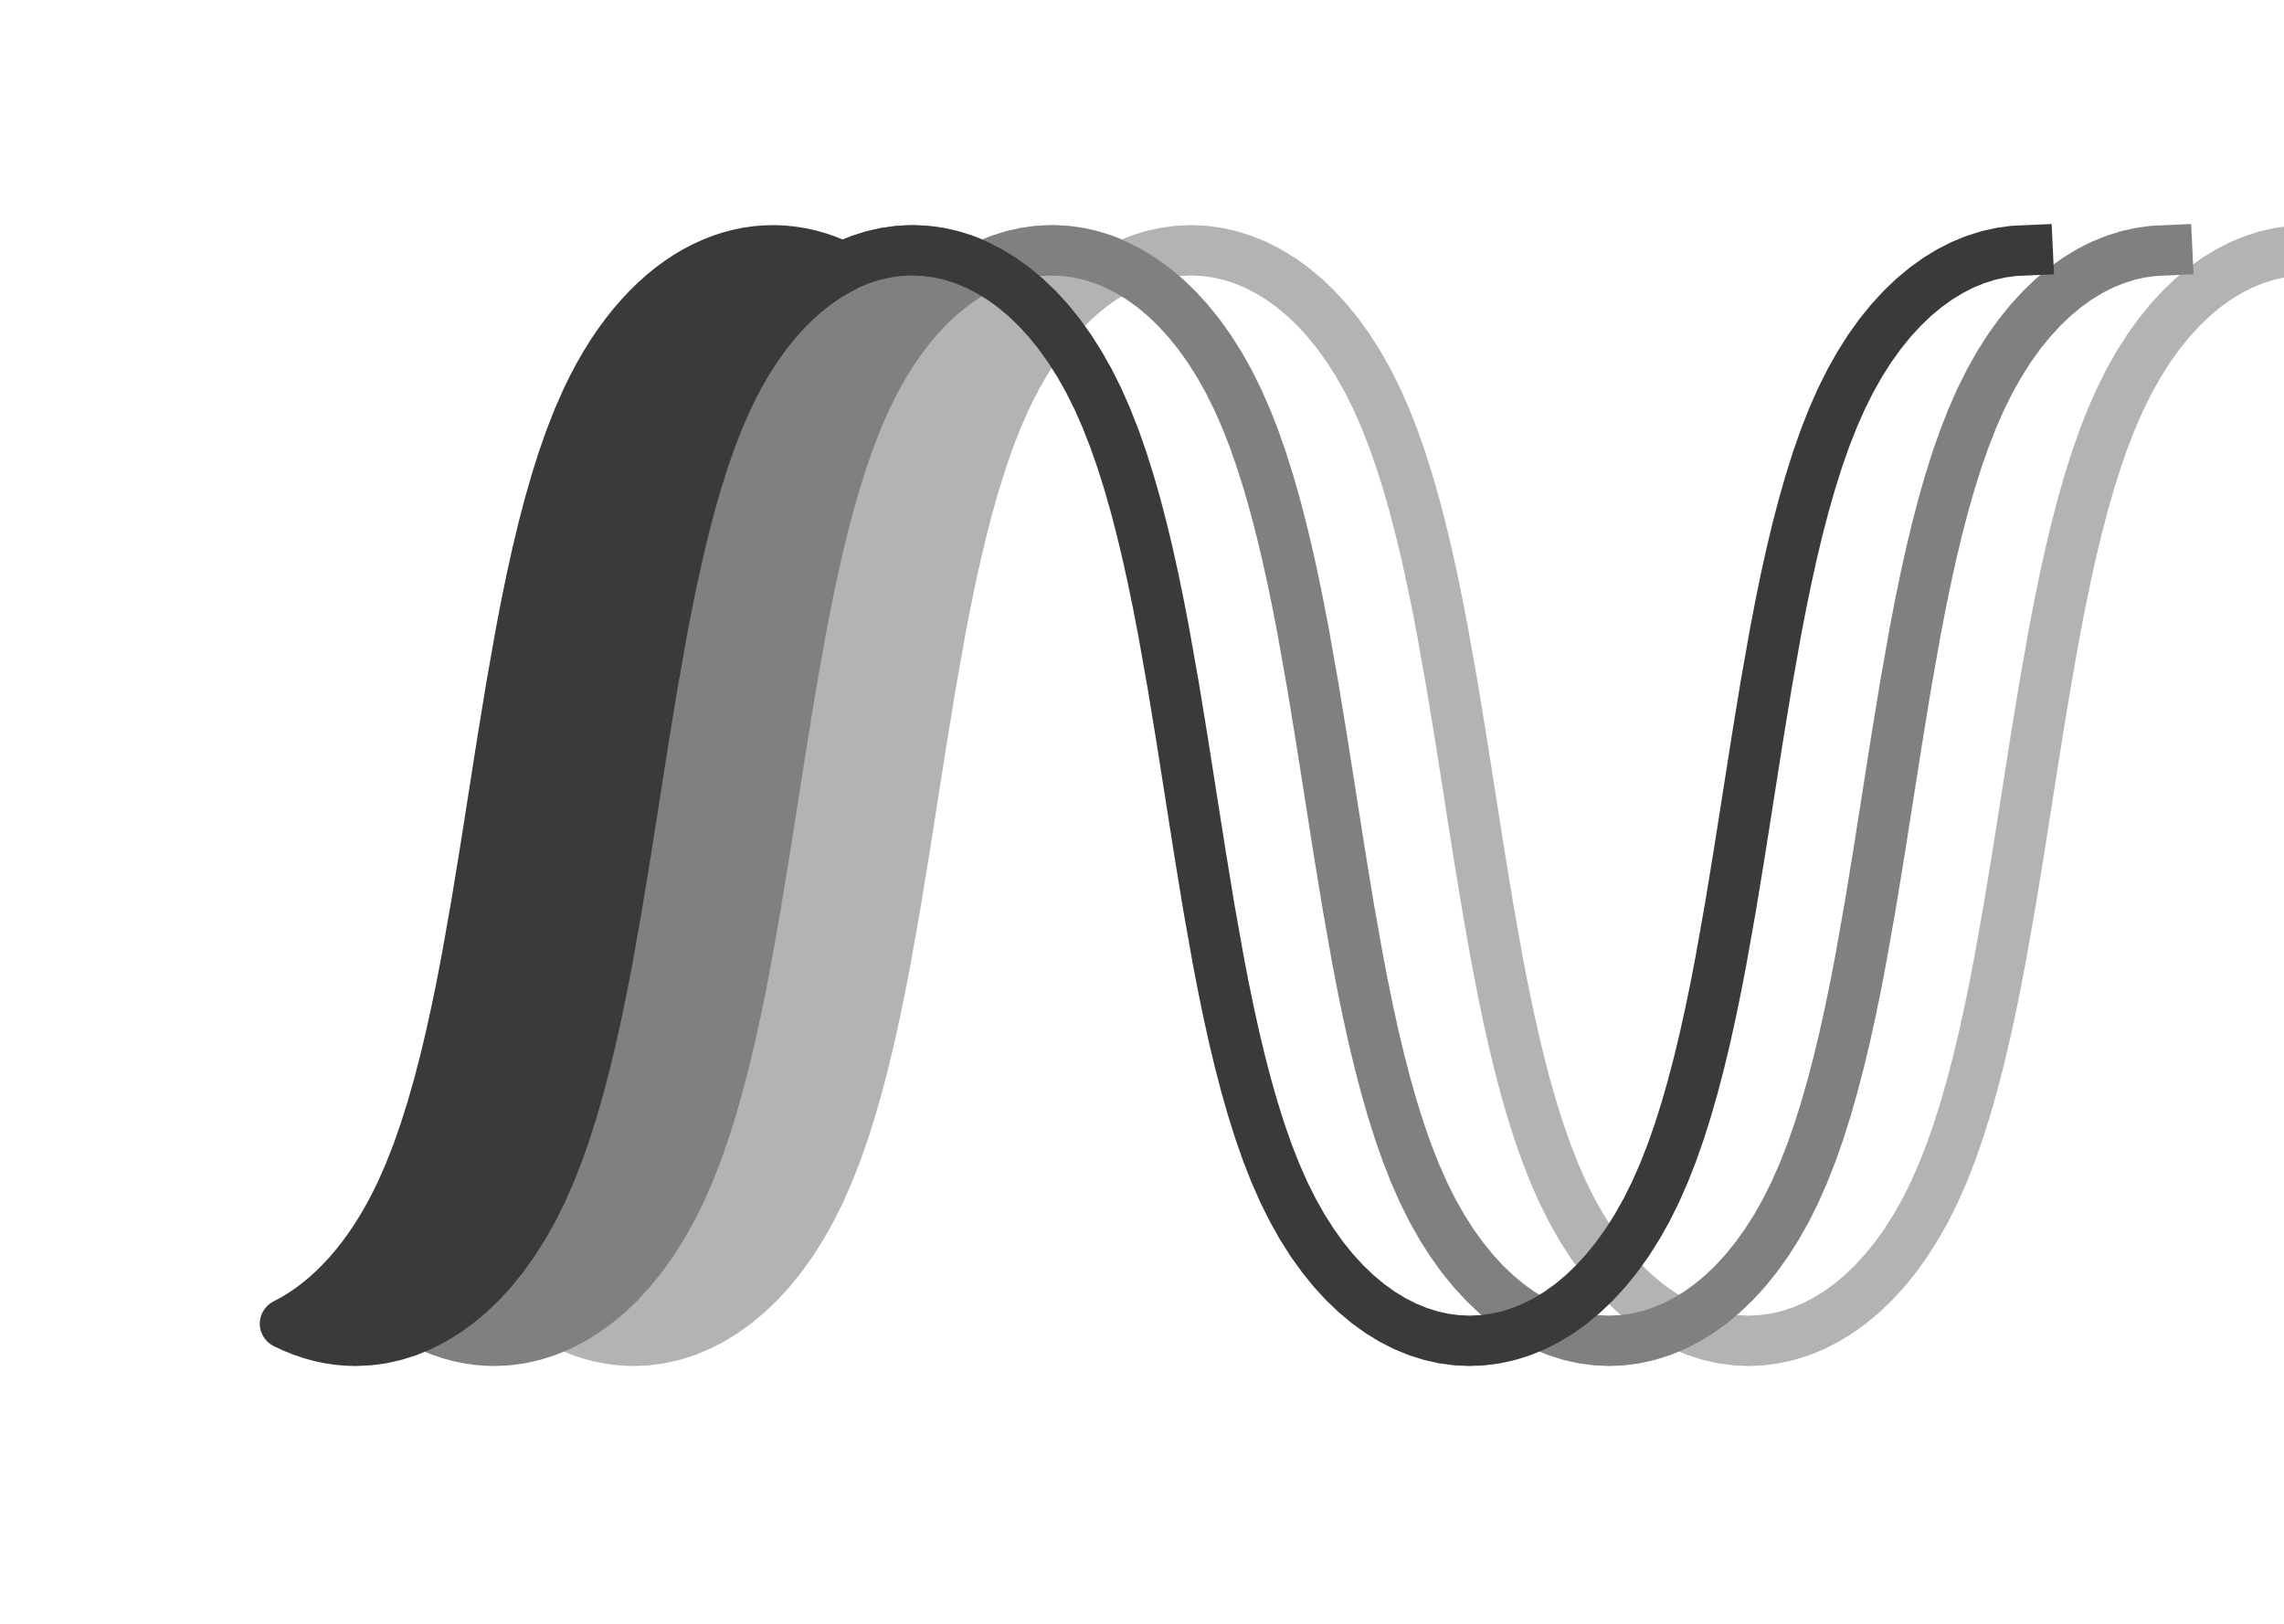
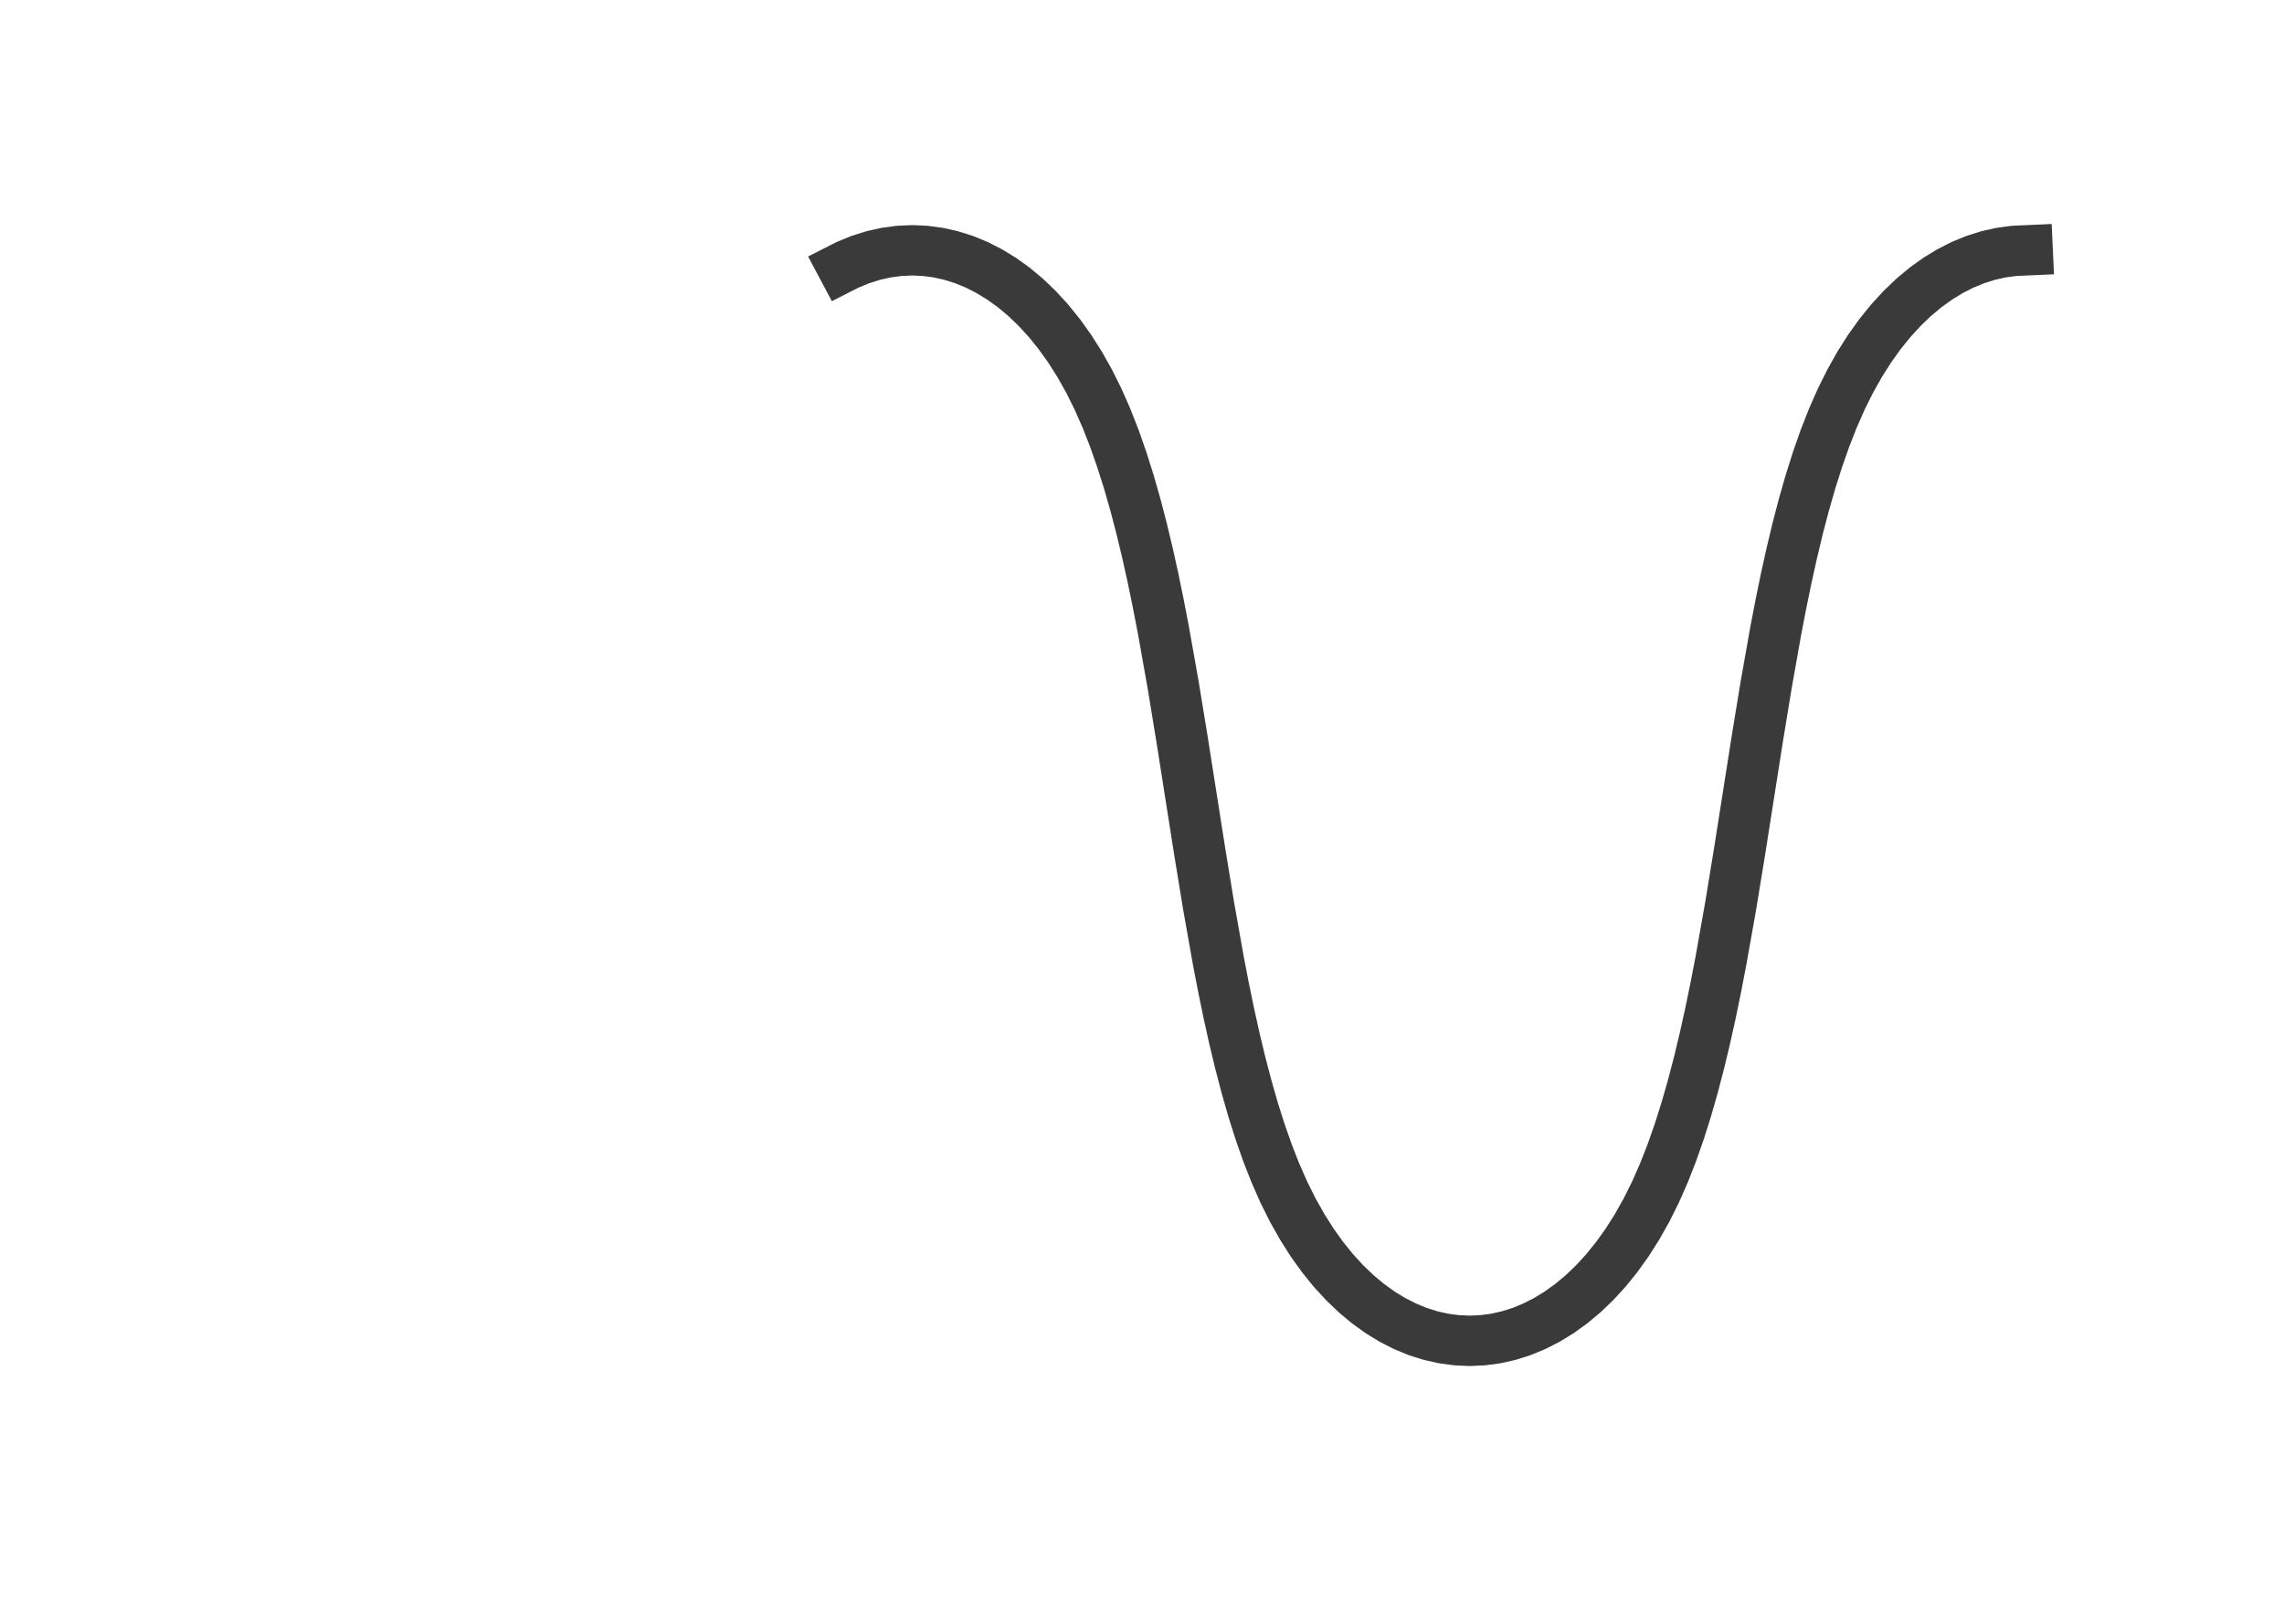
<svg xmlns="http://www.w3.org/2000/svg" width="100%" height="100%" viewBox="0 0 45 32" version="1.1" xml:space="preserve" style="fill-rule:evenodd;clip-rule:evenodd;stroke-linecap:square;stroke-linejoin:round;stroke-miterlimit:10;">
  <g transform="matrix(1,0,0,1,-1112.85,-2625.76)">
    <g transform="matrix(3.788,0,0,1,-3927.16,2169.66)">
      <g transform="matrix(0.017,0,0,0.063,1328.95,440.623)">
        <g transform="matrix(0.39,0,0,-0.39,-112.106,923.976)">
-           <path d="M1349.52,1479.2L1351.83,1482.12L1360.6,1491.9L1369.65,1500.76L1378.93,1508.68L1388.43,1515.66L1398.12,1521.72L1407.96,1526.85L1417.94,1531.04L1428.03,1534.3L1438.19,1536.63L1448.41,1538.03L1458.65,1538.5L1468.9,1538.03L1479.12,1536.63L1489.29,1534.3L1499.37,1531.04L1509.35,1526.85L1519.19,1521.72L1528.88,1515.66L1538.38,1508.68L1547.66,1500.76L1556.71,1491.9L1565.49,1482.12L1573.97,1471.4L1582.13,1459.76L1589.95,1447.17L1597.39,1433.66L1604.43,1419.22L1611.06,1403.86L1617.28,1387.62L1623.13,1370.56L1628.64,1352.75L1633.82,1334.24L1638.71,1315.09L1643.33,1295.36L1647.71,1275.1L1651.88,1254.37L1655.86,1233.24L1663.37,1189.99L1670.46,1145.81L1677.33,1101.16L1684.19,1056.51L1691.28,1012.32L1698.79,969.069L1702.77,947.937L1706.94,927.214L1711.32,906.956L1715.94,887.223L1720.83,868.072L1726.01,849.561L1731.52,831.75L1737.37,814.695L1743.59,798.456L1750.22,783.091L1757.26,768.647L1764.7,755.136L1772.52,742.556L1780.68,730.908L1789.16,720.192L1797.94,710.408L1806.99,701.555L1816.27,693.635L1825.77,686.646L1835.45,680.589L1845.3,675.464L1855.28,671.271L1865.36,668.009L1875.53,665.68L1885.75,664.282L1895.99,663.816L1906.24,664.282L1916.46,665.68L1926.62,668.009L1936.71,671.271L1946.69,675.464L1956.53,680.589L1966.22,686.646L1975.72,693.635L1985,701.555L1994.05,710.408L2002.83,720.192L2011.31,730.908L2019.47,742.556L2027.29,755.136L2034.73,768.647L2041.77,783.091L2048.4,798.456L2054.62,814.695L2060.47,831.75L2065.98,849.561L2071.16,868.072L2076.05,887.223L2080.67,906.956L2085.05,927.214L2089.22,947.937L2093.2,969.069L2100.71,1012.32L2107.8,1056.51L2114.66,1101.16L2121.53,1145.81L2128.62,1189.99L2136.12,1233.24L2140.11,1254.37L2144.28,1275.1L2148.66,1295.36L2153.28,1315.09L2158.17,1334.24L2163.35,1352.75L2168.86,1370.56L2174.71,1387.62L2180.93,1403.86L2187.55,1419.22L2194.6,1433.66L2202.04,1447.17L2209.86,1459.76L2218.02,1471.4L2226.5,1482.12L2235.28,1491.9L2244.33,1500.76L2253.61,1508.68L2263.11,1515.66L2272.79,1521.72L2282.64,1526.85L2292.62,1531.04L2302.7,1534.3L2312.87,1536.63L2323.09,1538.03L2333.33,1538.5" style="fill:none;fill-rule:nonzero;stroke:rgb(179,179,179);stroke-width:40.38px;" />
-         </g>
+           </g>
        <g transform="matrix(0.39,0,0,-0.39,-69.416,923.977)">
-           <path d="M1294.92,1525.04L1288.4,1521.51L1281.96,1517.56L1275.59,1513.21L1269.31,1508.45L1263.12,1503.27L1257.04,1497.68L1251.06,1491.69L1245.2,1485.28L1239.47,1478.46L1233.88,1471.23L1228.42,1463.59L1223.12,1455.54L1217.97,1447.08L1212.98,1438.2L1208.17,1428.92L1203.54,1419.22L1196.92,1403.86L1190.69,1387.62L1184.84,1370.56L1179.34,1352.75L1174.16,1334.24L1169.27,1315.09L1164.64,1295.36L1160.26,1275.1L1156.09,1254.37L1152.11,1233.24L1144.6,1189.99L1137.52,1145.81L1130.65,1101.16L1123.78,1056.51L1116.7,1012.32L1109.19,969.069L1105.21,947.937L1101.04,927.214L1096.66,906.956L1092.03,887.223L1087.14,868.072L1081.96,849.561L1076.46,831.75L1070.61,814.695L1064.38,798.456L1057.76,783.091L1050.72,768.647L1043.28,755.136L1035.46,742.556L1027.3,730.908L1018.81,720.192L1010.03,710.408L1000.99,701.555L991.704,693.635L982.206,686.646L972.521,680.589L962.675,675.464L952.697,671.271L942.611,668.009L932.445,665.68L922.226,664.282L911.981,663.816L905.096,664.027L898.219,664.657L891.359,665.709L884.522,667.181L877.719,669.073L870.955,671.386L864.24,674.12L857.582,677.274L864.1,680.806L870.547,684.748L876.916,689.101L883.197,693.865L889.384,699.04L895.468,704.627L901.443,710.624L907.299,717.032L913.029,723.851L918.626,731.081L924.082,738.722L929.388,746.774L934.537,755.236L939.521,764.11L944.333,773.395L948.964,783.091L955.588,798.456L961.812,814.695L967.662,831.75L973.165,849.561L978.348,868.072L983.237,887.223L987.86,906.956L992.242,927.214L996.41,947.937L1000.39,969.069L1007.9,1012.32L1014.98,1056.51L1021.85,1101.16L1028.72,1145.81L1035.81,1189.99L1043.32,1233.24L1047.3,1254.37L1051.46,1275.1L1055.85,1295.36L1060.47,1315.09L1065.36,1334.24L1070.54,1352.75L1076.05,1370.56L1081.89,1387.62L1088.12,1403.86L1094.74,1419.22L1099.4,1428.97L1104.24,1438.31L1109.26,1447.23L1114.44,1455.73L1119.78,1463.82L1125.27,1471.49L1130.91,1478.75L1136.68,1485.59L1142.57,1492.01L1148.59,1498.02L1154.71,1503.61L1160.94,1508.79L1167.27,1513.55L1173.68,1517.9L1180.17,1521.83L1186.73,1525.35L1193.36,1528.44L1200.04,1531.13L1206.77,1533.39L1213.54,1535.25L1220.33,1536.68L1227.16,1537.7L1233.99,1538.31L1240.84,1538.5L1247.68,1538.27L1254.52,1537.62L1261.34,1536.57L1268.14,1535.09L1274.9,1533.2L1281.63,1530.9L1288.3,1528.17L1294.92,1525.04Z" style="fill:rgb(179,179,179);fill-rule:nonzero;stroke:rgb(179,179,179);stroke-width:40.38px;stroke-linejoin:miter;" />
-         </g>
+           </g>
        <g transform="matrix(0.39,0,0,-0.39,-112.106,923.976)">
-           <path d="M1294.92,1524.92L1298.63,1526.85L1308.6,1531.04L1318.69,1534.3L1328.86,1536.63L1339.07,1538.03L1349.32,1538.5L1359.57,1538.03L1369.79,1536.63L1379.95,1534.3L1390.04,1531.04L1400.02,1526.85L1409.86,1521.72L1419.55,1515.66L1429.04,1508.68L1438.33,1500.76L1447.37,1491.9L1456.15,1482.12L1464.63,1471.4L1472.8,1459.76L1480.61,1447.17L1488.06,1433.66L1495.1,1419.22L1501.72,1403.86L1507.95,1387.62L1513.8,1370.56L1519.3,1352.75L1524.49,1334.24L1529.37,1315.09L1534,1295.36L1538.38,1275.1L1542.55,1254.37L1546.53,1233.24L1554.04,1189.99L1561.12,1145.81L1567.99,1101.16L1574.86,1056.51L1581.94,1012.32L1589.45,969.069L1593.43,947.937L1597.6,927.214L1601.98,906.956L1606.61,887.223L1611.5,868.072L1616.68,849.561L1622.18,831.75L1628.03,814.695L1634.26,798.456L1640.88,783.091L1647.92,768.647L1655.37,755.136L1663.18,742.556L1671.35,730.908L1679.83,720.192L1688.61,710.408L1697.65,701.555L1706.94,693.635L1716.43,686.646L1726.12,680.589L1735.97,675.464L1745.94,671.271L1756.03,668.009L1766.19,665.68L1776.41,664.282L1786.66,663.816L1796.9,664.282L1807.12,665.68L1817.29,668.009L1827.38,671.271L1837.35,675.464L1847.2,680.589L1856.88,686.646L1866.38,693.635L1875.67,701.555L1884.71,710.408L1893.49,720.192L1901.97,730.908L1910.14,742.556L1917.95,755.136L1925.4,768.647L1932.44,783.091L1939.06,798.456L1945.29,814.695L1951.14,831.75L1956.64,849.561L1961.82,868.072L1966.71,887.223L1971.34,906.956L1975.72,927.214L1979.89,947.937L1983.87,969.069L1991.38,1012.32L1998.46,1056.51L2005.33,1101.16L2012.2,1145.81L2019.28,1189.99L2026.79,1233.24L2030.77,1254.37L2034.94,1275.1L2039.32,1295.36L2043.94,1315.09L2048.83,1334.24L2054.02,1352.75L2059.52,1370.56L2065.37,1387.62L2071.6,1403.86L2078.22,1419.22L2085.26,1433.66L2092.7,1447.17L2100.52,1459.76L2108.68,1471.4L2117.17,1482.12L2125.95,1491.9L2134.99,1500.76L2144.28,1508.68L2153.77,1515.66L2163.46,1521.72L2173.3,1526.85L2183.28,1531.04L2193.37,1534.3L2203.53,1536.63L2213.75,1538.03L2224,1538.5" style="fill:none;fill-rule:nonzero;stroke:rgb(128,128,128);stroke-width:40.38px;" />
-         </g>
+           </g>
        <g transform="matrix(0.39,0,0,-0.39,-112.106,923.977)">
-           <path d="M1294.92,1525.04L1288.4,1521.51L1281.96,1517.56L1275.59,1513.21L1269.31,1508.45L1263.12,1503.27L1257.04,1497.68L1251.06,1491.69L1245.2,1485.28L1239.47,1478.46L1233.88,1471.23L1228.42,1463.59L1223.12,1455.54L1217.97,1447.08L1212.98,1438.2L1208.17,1428.92L1203.54,1419.22L1196.92,1403.86L1190.69,1387.62L1184.84,1370.56L1179.34,1352.75L1174.16,1334.24L1169.27,1315.09L1164.64,1295.36L1160.26,1275.1L1156.09,1254.37L1152.11,1233.24L1144.6,1189.99L1137.52,1145.81L1130.65,1101.16L1123.78,1056.51L1116.7,1012.32L1109.19,969.069L1105.21,947.937L1101.04,927.214L1096.66,906.956L1092.03,887.223L1087.14,868.072L1081.96,849.561L1076.46,831.75L1070.61,814.695L1064.38,798.456L1057.76,783.091L1050.72,768.647L1043.28,755.136L1035.46,742.556L1027.3,730.908L1018.81,720.192L1010.03,710.408L1000.99,701.555L991.704,693.635L982.206,686.646L972.521,680.589L962.675,675.464L952.697,671.271L942.611,668.009L932.445,665.68L922.226,664.282L911.981,663.816L905.096,664.027L898.219,664.657L891.359,665.709L884.522,667.181L877.719,669.073L870.955,671.386L864.24,674.12L857.582,677.274L864.1,680.806L870.547,684.748L876.916,689.101L883.197,693.865L889.384,699.04L895.468,704.627L901.443,710.624L907.299,717.032L913.029,723.851L918.626,731.081L924.082,738.722L929.388,746.774L934.537,755.236L939.521,764.11L944.333,773.395L948.964,783.091L955.588,798.456L961.812,814.695L967.662,831.75L973.165,849.561L978.348,868.072L983.237,887.223L987.86,906.956L992.242,927.214L996.41,947.937L1000.39,969.069L1007.9,1012.32L1014.98,1056.51L1021.85,1101.16L1028.72,1145.81L1035.81,1189.99L1043.32,1233.24L1047.3,1254.37L1051.46,1275.1L1055.85,1295.36L1060.47,1315.09L1065.36,1334.24L1070.54,1352.75L1076.05,1370.56L1081.89,1387.62L1088.12,1403.86L1094.74,1419.22L1099.4,1428.97L1104.24,1438.31L1109.26,1447.23L1114.44,1455.73L1119.78,1463.82L1125.27,1471.49L1130.91,1478.75L1136.68,1485.59L1142.57,1492.01L1148.59,1498.02L1154.71,1503.61L1160.94,1508.79L1167.27,1513.55L1173.68,1517.9L1180.17,1521.83L1186.73,1525.35L1193.36,1528.44L1200.04,1531.13L1206.77,1533.39L1213.54,1535.25L1220.33,1536.68L1227.16,1537.7L1233.99,1538.31L1240.84,1538.5L1247.68,1538.27L1254.52,1537.62L1261.34,1536.57L1268.14,1535.09L1274.9,1533.2L1281.63,1530.9L1288.3,1528.17L1294.92,1525.04Z" style="fill:rgb(128,128,128);fill-rule:nonzero;stroke:rgb(128,128,128);stroke-width:40.38px;stroke-linejoin:miter;" />
-         </g>
+           </g>
        <g transform="matrix(0.39,0,0,-0.39,-154.796,923.976)">
          <path d="M1294.92,1524.92L1298.63,1526.85L1308.6,1531.04L1318.69,1534.3L1328.86,1536.63L1339.07,1538.03L1349.32,1538.5L1359.57,1538.03L1369.79,1536.63L1379.95,1534.3L1390.04,1531.04L1400.02,1526.85L1409.86,1521.72L1419.55,1515.66L1429.04,1508.68L1438.33,1500.76L1447.37,1491.9L1456.15,1482.12L1464.63,1471.4L1472.8,1459.76L1480.61,1447.17L1488.06,1433.66L1495.1,1419.22L1501.72,1403.86L1507.95,1387.62L1513.8,1370.56L1519.3,1352.75L1524.49,1334.24L1529.37,1315.09L1534,1295.36L1538.38,1275.1L1542.55,1254.37L1546.53,1233.24L1554.04,1189.99L1561.12,1145.81L1567.99,1101.16L1574.86,1056.51L1581.94,1012.32L1589.45,969.069L1593.43,947.937L1597.6,927.214L1601.98,906.956L1606.61,887.223L1611.5,868.072L1616.68,849.561L1622.18,831.75L1628.03,814.695L1634.26,798.456L1640.88,783.091L1647.92,768.647L1655.37,755.136L1663.18,742.556L1671.35,730.908L1679.83,720.192L1688.61,710.408L1697.65,701.555L1706.94,693.635L1716.43,686.646L1726.12,680.589L1735.97,675.464L1745.94,671.271L1756.03,668.009L1766.19,665.68L1776.41,664.282L1786.66,663.816L1796.9,664.282L1807.12,665.68L1817.29,668.009L1827.38,671.271L1837.35,675.464L1847.2,680.589L1856.88,686.646L1866.38,693.635L1875.67,701.555L1884.71,710.408L1893.49,720.192L1901.97,730.908L1910.14,742.556L1917.95,755.136L1925.4,768.647L1932.44,783.091L1939.06,798.456L1945.29,814.695L1951.14,831.75L1956.64,849.561L1961.82,868.072L1966.71,887.223L1971.34,906.956L1975.72,927.214L1979.89,947.937L1983.87,969.069L1991.38,1012.32L1998.46,1056.51L2005.33,1101.16L2012.2,1145.81L2019.28,1189.99L2026.79,1233.24L2030.77,1254.37L2034.94,1275.1L2039.32,1295.36L2043.94,1315.09L2048.83,1334.24L2054.02,1352.75L2059.52,1370.56L2065.37,1387.62L2071.6,1403.86L2078.22,1419.22L2085.26,1433.66L2092.7,1447.17L2100.52,1459.76L2108.68,1471.4L2117.17,1482.12L2125.95,1491.9L2134.99,1500.76L2144.28,1508.68L2153.77,1515.66L2163.46,1521.72L2173.3,1526.85L2183.28,1531.04L2193.37,1534.3L2203.53,1536.63L2213.75,1538.03L2224,1538.5" style="fill:none;fill-rule:nonzero;stroke:rgb(58,58,58);stroke-width:40.38px;" />
        </g>
        <g transform="matrix(0.39,0,0,-0.39,-112.106,923.977)">
-           <path d="M1185.59,1524.77L1179.11,1521.22L1172.7,1517.27L1166.37,1512.91L1160.13,1508.14L1153.98,1502.97L1147.93,1497.39L1141.99,1491.4L1136.17,1485.01L1130.47,1478.21L1124.91,1471L1119.49,1463.39L1114.21,1455.37L1109.09,1446.94L1104.13,1438.11L1099.35,1428.87L1094.74,1419.22L1088.12,1403.86L1081.89,1387.62L1076.05,1370.56L1070.54,1352.75L1065.36,1334.24L1060.47,1315.09L1055.85,1295.36L1051.46,1275.1L1047.3,1254.38L1043.32,1233.25L1035.81,1189.99L1028.72,1145.81L1021.85,1101.16L1014.98,1056.51L1007.9,1012.32L1000.39,969.071L996.41,947.939L992.242,927.216L987.86,906.958L983.237,887.225L978.348,868.074L973.165,849.563L967.662,831.752L961.812,814.697L955.588,798.458L948.964,783.093L941.921,768.649L934.478,755.138L926.661,742.558L918.498,730.91L910.014,720.194L901.236,710.41L892.192,701.557L882.907,693.637L873.409,686.648L863.724,680.591L853.879,675.466L843.9,671.273L833.814,668.011L823.649,665.682L813.43,664.284L803.184,663.818L796.229,664.033L789.283,664.677L782.353,665.749L775.449,667.251L768.578,669.183L761.748,671.543L754.968,674.332L748.247,677.551L754.727,681.097L761.135,685.049L767.465,689.408L773.708,694.174L779.857,699.347L785.905,704.926L791.843,710.913L797.664,717.306L803.36,724.105L808.924,731.312L814.347,738.925L819.622,746.945L824.742,755.372L829.699,764.205L834.484,773.446L839.091,783.093L845.715,798.458L851.939,814.697L857.789,831.752L863.293,849.563L868.475,868.074L873.365,887.225L877.987,906.958L882.369,927.216L886.538,947.939L890.52,969.071L898.029,1012.32L905.112,1056.51L911.981,1101.16L918.85,1145.81L925.932,1189.99L933.442,1233.25L937.424,1254.38L941.592,1275.1L945.974,1295.36L950.597,1315.09L955.486,1334.24L960.669,1352.75L966.172,1370.56L972.022,1387.62L978.246,1403.86L984.871,1419.22L989.541,1429L994.395,1438.36L999.425,1447.3L1004.62,1455.82L1009.98,1463.92L1015.49,1471.61L1021.14,1478.87L1026.92,1485.72L1032.84,1492.16L1038.87,1498.17L1045.02,1503.77L1051.26,1508.95L1057.61,1513.71L1064.04,1518.05L1070.55,1521.97L1077.13,1525.48L1083.78,1528.57L1090.47,1531.24L1097.22,1533.5L1104.01,1535.33L1110.83,1536.75L1117.67,1537.75L1124.52,1538.33L1131.39,1538.5L1138.25,1538.24L1145.1,1537.57L1151.94,1536.48L1158.75,1534.97L1165.53,1533.05L1172.27,1530.7L1178.95,1527.94L1185.59,1524.77Z" style="fill:rgb(58,58,58);fill-rule:nonzero;stroke:rgb(58,58,58);stroke-width:40.38px;stroke-linejoin:miter;" />
-         </g>
+           </g>
      </g>
    </g>
  </g>
</svg>